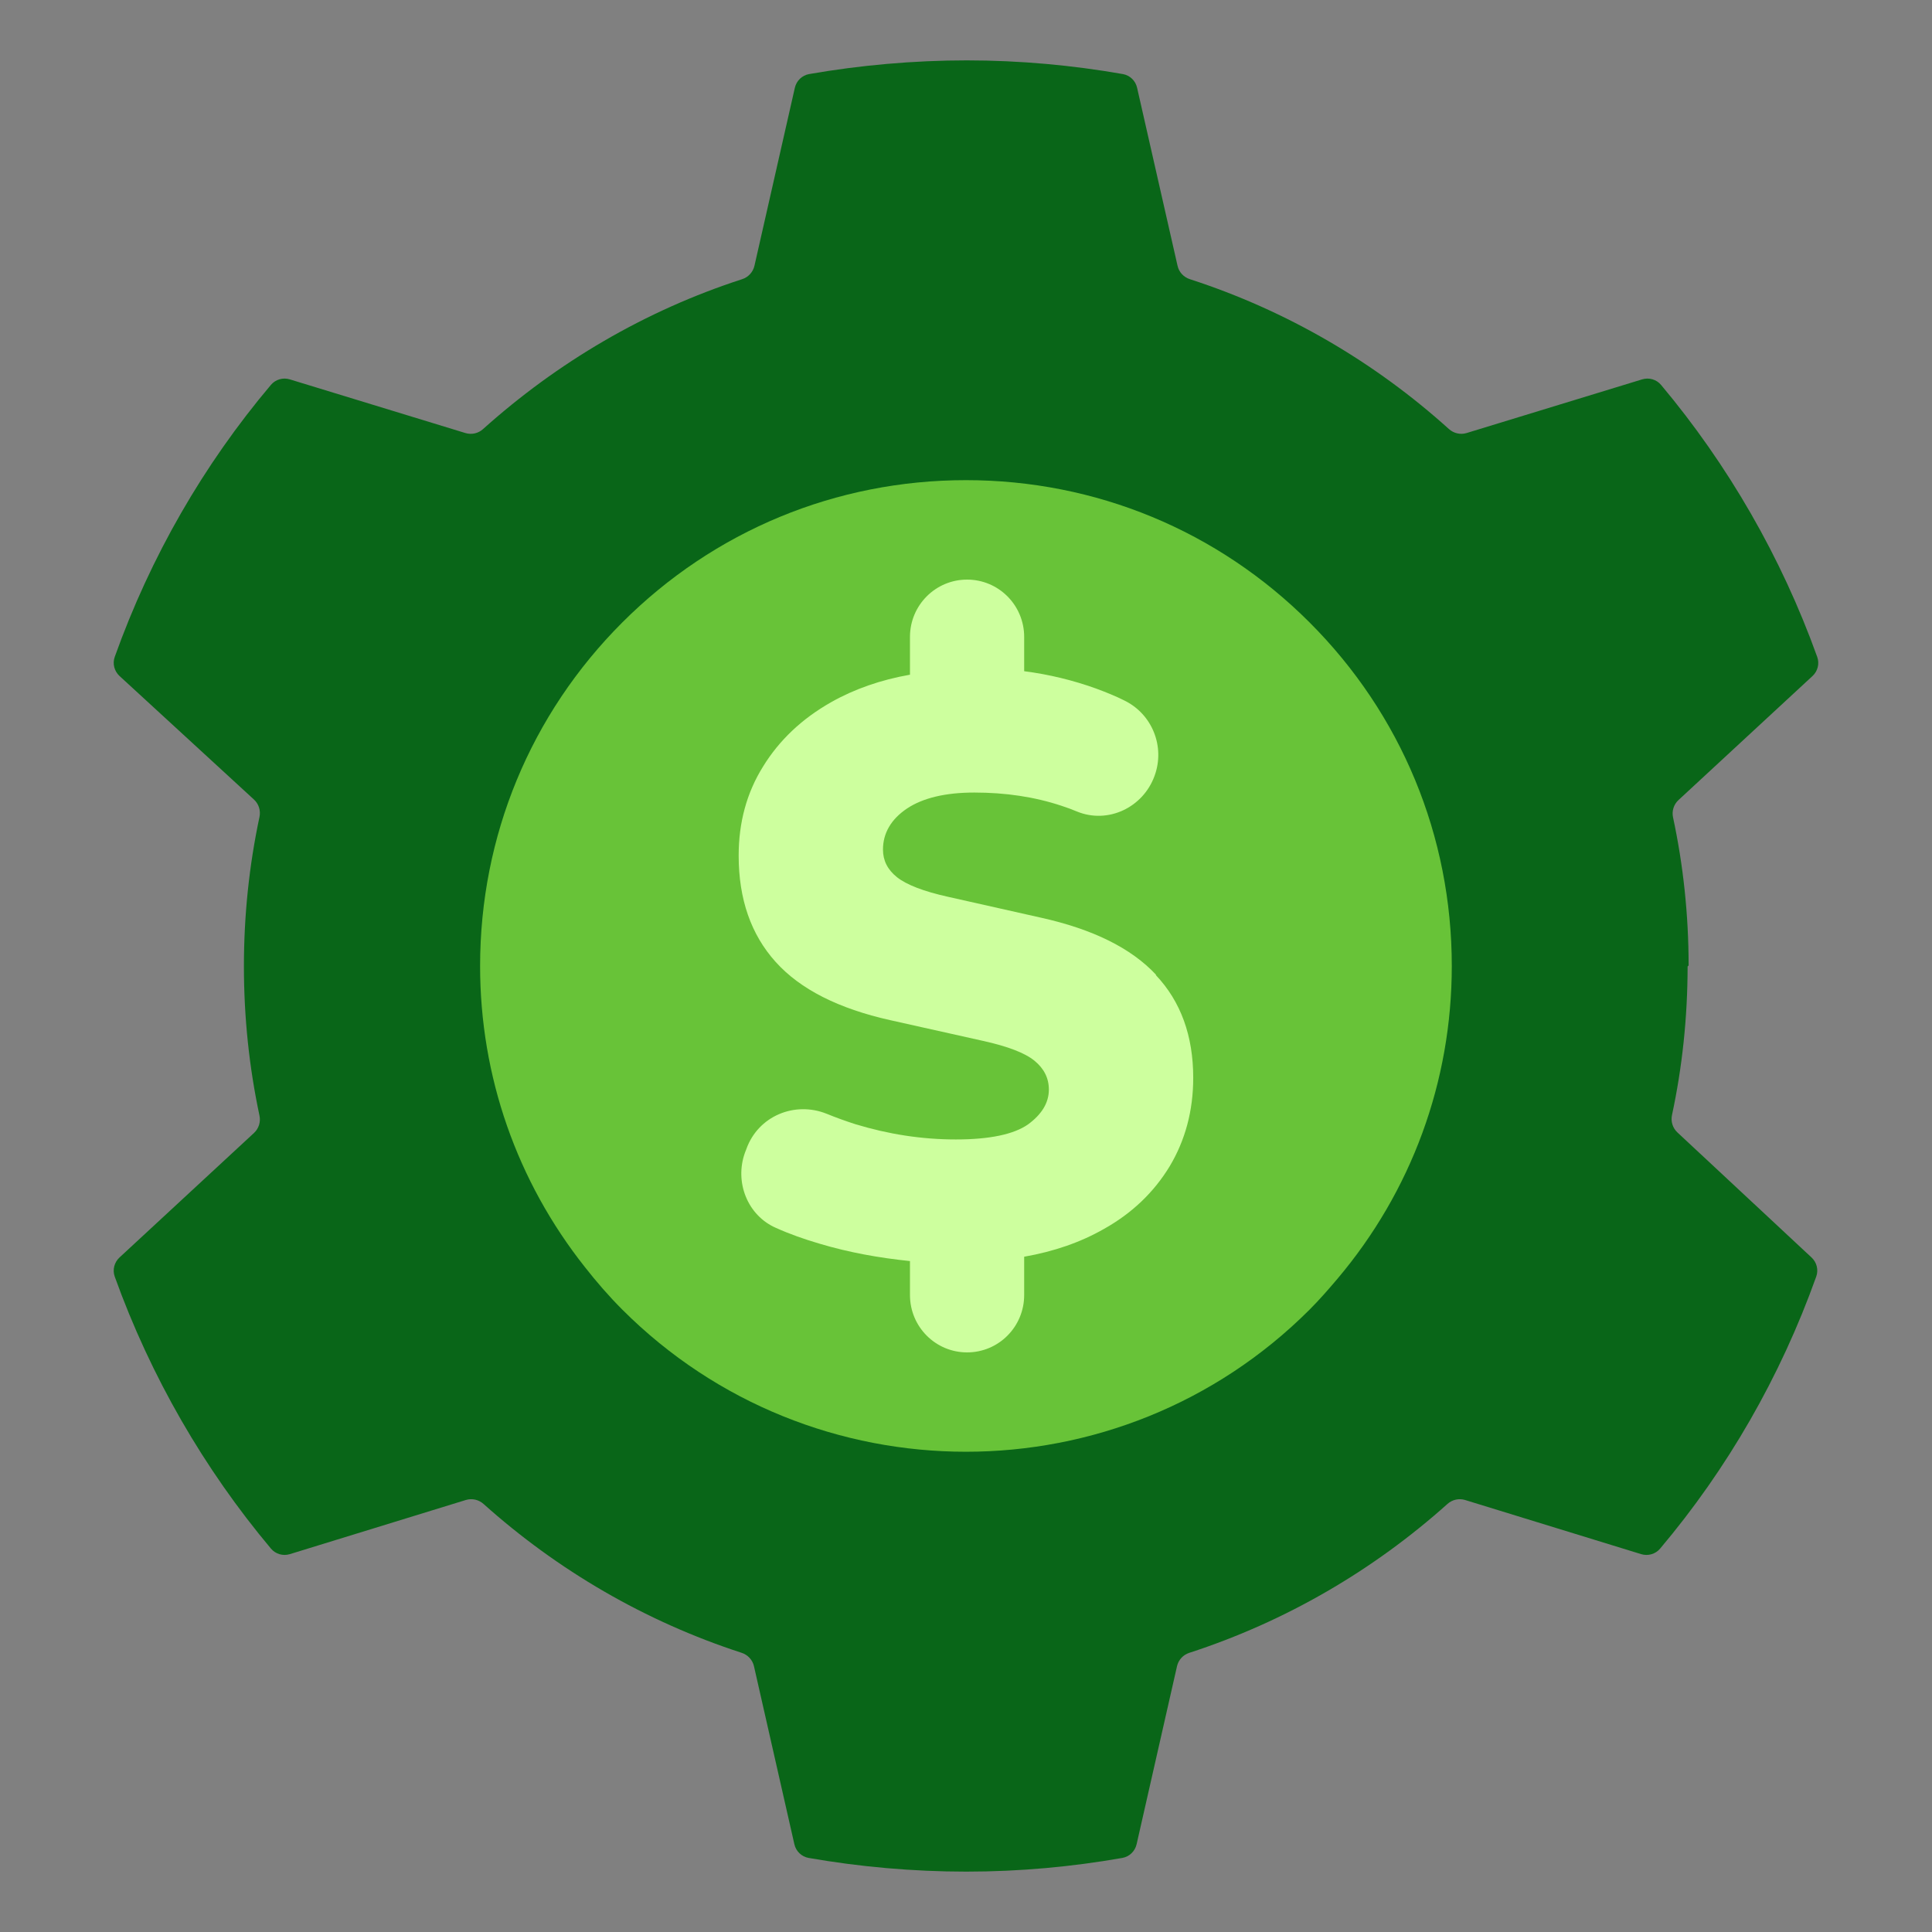
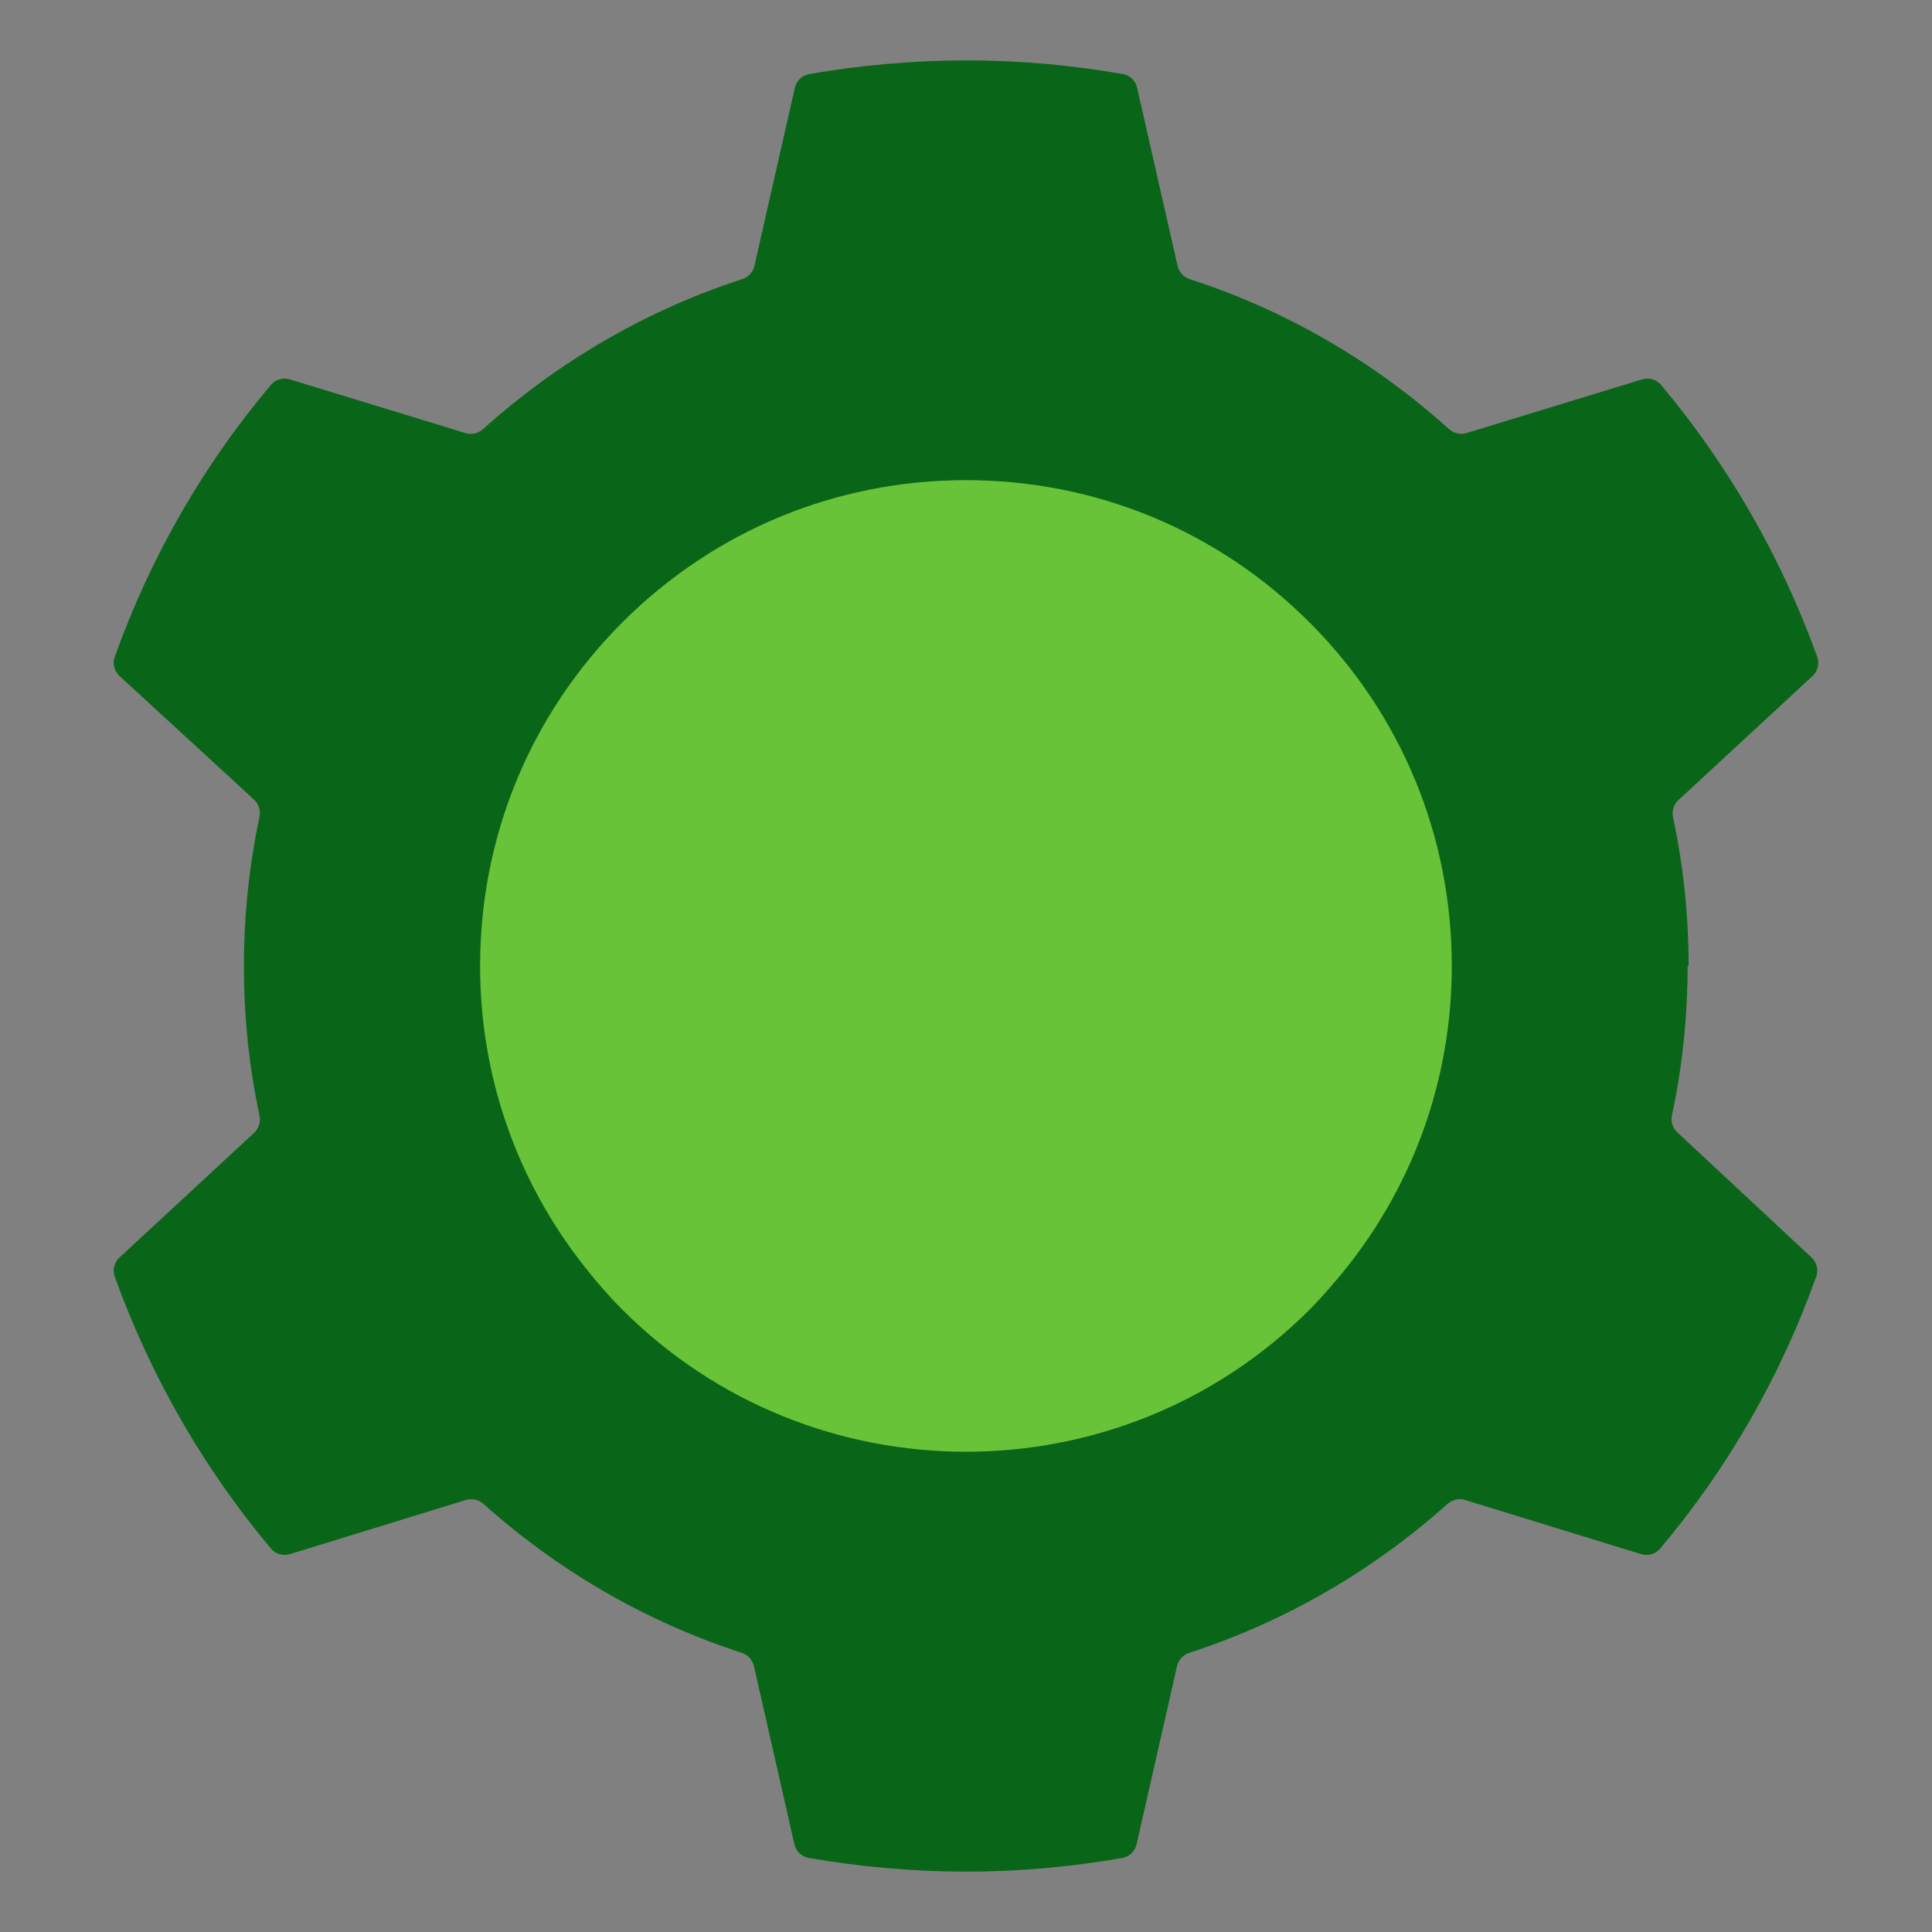
<svg xmlns="http://www.w3.org/2000/svg" width="36" height="36" viewBox="0 0 36 36" fill="none">
  <rect x="0" y="0" width="36" height="36" fill="#808080" stroke="none" />
  <path d="M31.455 18C31.461 17.997 31.465 17.991 31.465 17.985C31.464 17.04 31.365 16.12 31.175 15.232C31.149 15.114 31.187 14.99 31.276 14.908L33.773 12.597C33.871 12.507 33.907 12.366 33.861 12.24C33.192 10.377 32.197 8.658 30.952 7.173C30.866 7.07 30.727 7.03 30.599 7.069L27.328 8.069C27.213 8.104 27.089 8.075 26.999 7.995C25.622 6.752 23.981 5.788 22.171 5.202C22.056 5.165 21.968 5.07 21.942 4.953L21.188 1.635C21.159 1.504 21.054 1.403 20.922 1.38C19.981 1.215 19.002 1.125 18.014 1.125C17.026 1.125 16.023 1.215 15.078 1.38C14.946 1.403 14.841 1.504 14.811 1.635L14.058 4.953C14.031 5.07 13.944 5.165 13.829 5.202C12.019 5.788 10.386 6.753 9 7.996C8.911 8.076 8.787 8.104 8.672 8.069L5.4 7.069C5.273 7.03 5.134 7.07 5.048 7.172C3.795 8.656 2.807 10.368 2.138 12.24C2.093 12.366 2.129 12.506 2.228 12.597L4.733 14.899C4.822 14.981 4.86 15.104 4.835 15.223C4.644 16.122 4.545 17.047 4.545 18.005C4.545 18.963 4.644 19.888 4.835 20.788C4.86 20.905 4.822 21.028 4.734 21.11L2.227 23.431C2.129 23.522 2.093 23.662 2.138 23.788C2.808 25.651 3.803 27.371 5.048 28.855C5.134 28.958 5.273 28.998 5.401 28.959L8.681 27.95C8.796 27.915 8.921 27.944 9.01 28.024C10.387 29.257 12.019 30.213 13.82 30.798C13.934 30.835 14.022 30.929 14.049 31.047L14.802 34.365C14.832 34.496 14.936 34.597 15.069 34.62C16.012 34.785 17.008 34.875 18.005 34.875C19.001 34.875 19.973 34.785 20.912 34.62C21.044 34.597 21.149 34.496 21.179 34.365L21.932 31.047C21.959 30.929 22.046 30.835 22.161 30.798C23.962 30.213 25.594 29.257 26.971 28.024C27.06 27.944 27.185 27.915 27.299 27.95L30.58 28.959C30.708 28.998 30.847 28.959 30.933 28.857C32.186 27.372 33.174 25.659 33.843 23.787C33.888 23.662 33.853 23.522 33.755 23.431L31.256 21.101C31.168 21.019 31.13 20.896 31.155 20.778C31.346 19.889 31.445 18.96 31.446 18.015C31.446 18.009 31.449 18.003 31.455 18Z" fill="url(#paint0_linear_89_8048)" />
  <path d="M24.402 11.598C22.692 9.888 20.418 8.947 17.999 8.947C15.58 8.947 13.306 9.888 11.596 11.598C9.886 13.308 8.946 15.581 8.946 18C8.946 20.063 9.635 22.014 10.897 23.608C11.114 23.885 11.345 24.152 11.596 24.403C15.127 27.934 20.871 27.934 24.402 24.403C24.583 24.222 24.754 24.026 24.92 23.83C26.298 22.2 27.052 20.158 27.052 18C27.052 15.581 26.112 13.308 24.402 11.598Z" fill="#68C338" />
-   <path d="M21.544 18.166C21.079 17.667 20.363 17.313 19.389 17.098L17.667 16.711C17.207 16.609 16.892 16.486 16.715 16.346C16.539 16.206 16.453 16.035 16.453 15.831C16.453 15.525 16.603 15.267 16.897 15.068C17.192 14.87 17.614 14.768 18.154 14.768C18.737 14.768 19.277 14.848 19.78 15.015C19.881 15.047 19.978 15.084 20.069 15.122C20.646 15.358 21.298 15.047 21.512 14.461C21.715 13.914 21.47 13.302 20.945 13.05C20.785 12.969 20.609 12.899 20.421 12.829C19.988 12.674 19.544 12.566 19.084 12.507V11.868C19.084 11.278 18.609 10.8 18.02 10.8C17.432 10.8 16.956 11.278 16.956 11.868V12.572C16.411 12.668 15.919 12.84 15.491 13.082C14.94 13.393 14.518 13.796 14.218 14.284C13.913 14.773 13.764 15.326 13.764 15.943C13.764 16.754 13.994 17.415 14.454 17.925C14.913 18.435 15.625 18.794 16.587 19.009L18.32 19.396C18.78 19.498 19.101 19.621 19.277 19.766C19.453 19.911 19.544 20.088 19.544 20.303C19.544 20.55 19.411 20.765 19.154 20.953C18.892 21.135 18.448 21.232 17.812 21.232C17.175 21.232 16.555 21.135 15.94 20.948C15.753 20.888 15.576 20.824 15.405 20.754C14.806 20.513 14.127 20.797 13.908 21.409L13.881 21.479C13.684 22.027 13.929 22.649 14.459 22.88C14.71 22.993 14.983 23.09 15.277 23.176C15.817 23.337 16.379 23.439 16.956 23.498V24.131C16.956 24.722 17.432 25.2 18.02 25.2C18.609 25.2 19.084 24.722 19.084 24.131V23.417C19.635 23.321 20.133 23.149 20.566 22.902C21.095 22.607 21.502 22.215 21.796 21.731C22.084 21.248 22.234 20.701 22.234 20.083C22.234 19.305 22.004 18.66 21.534 18.166H21.544Z" fill="#CDFF9E" />
  <defs>
    <linearGradient id="paint0_linear_89_8048" x1="18" y1="1.125" x2="18" y2="34.875" gradientUnits="userSpaceOnUse">
      <stop stop-color="#096618" />
      <stop offset="1" stop-color="#096618" />
    </linearGradient>
  </defs>
</svg>